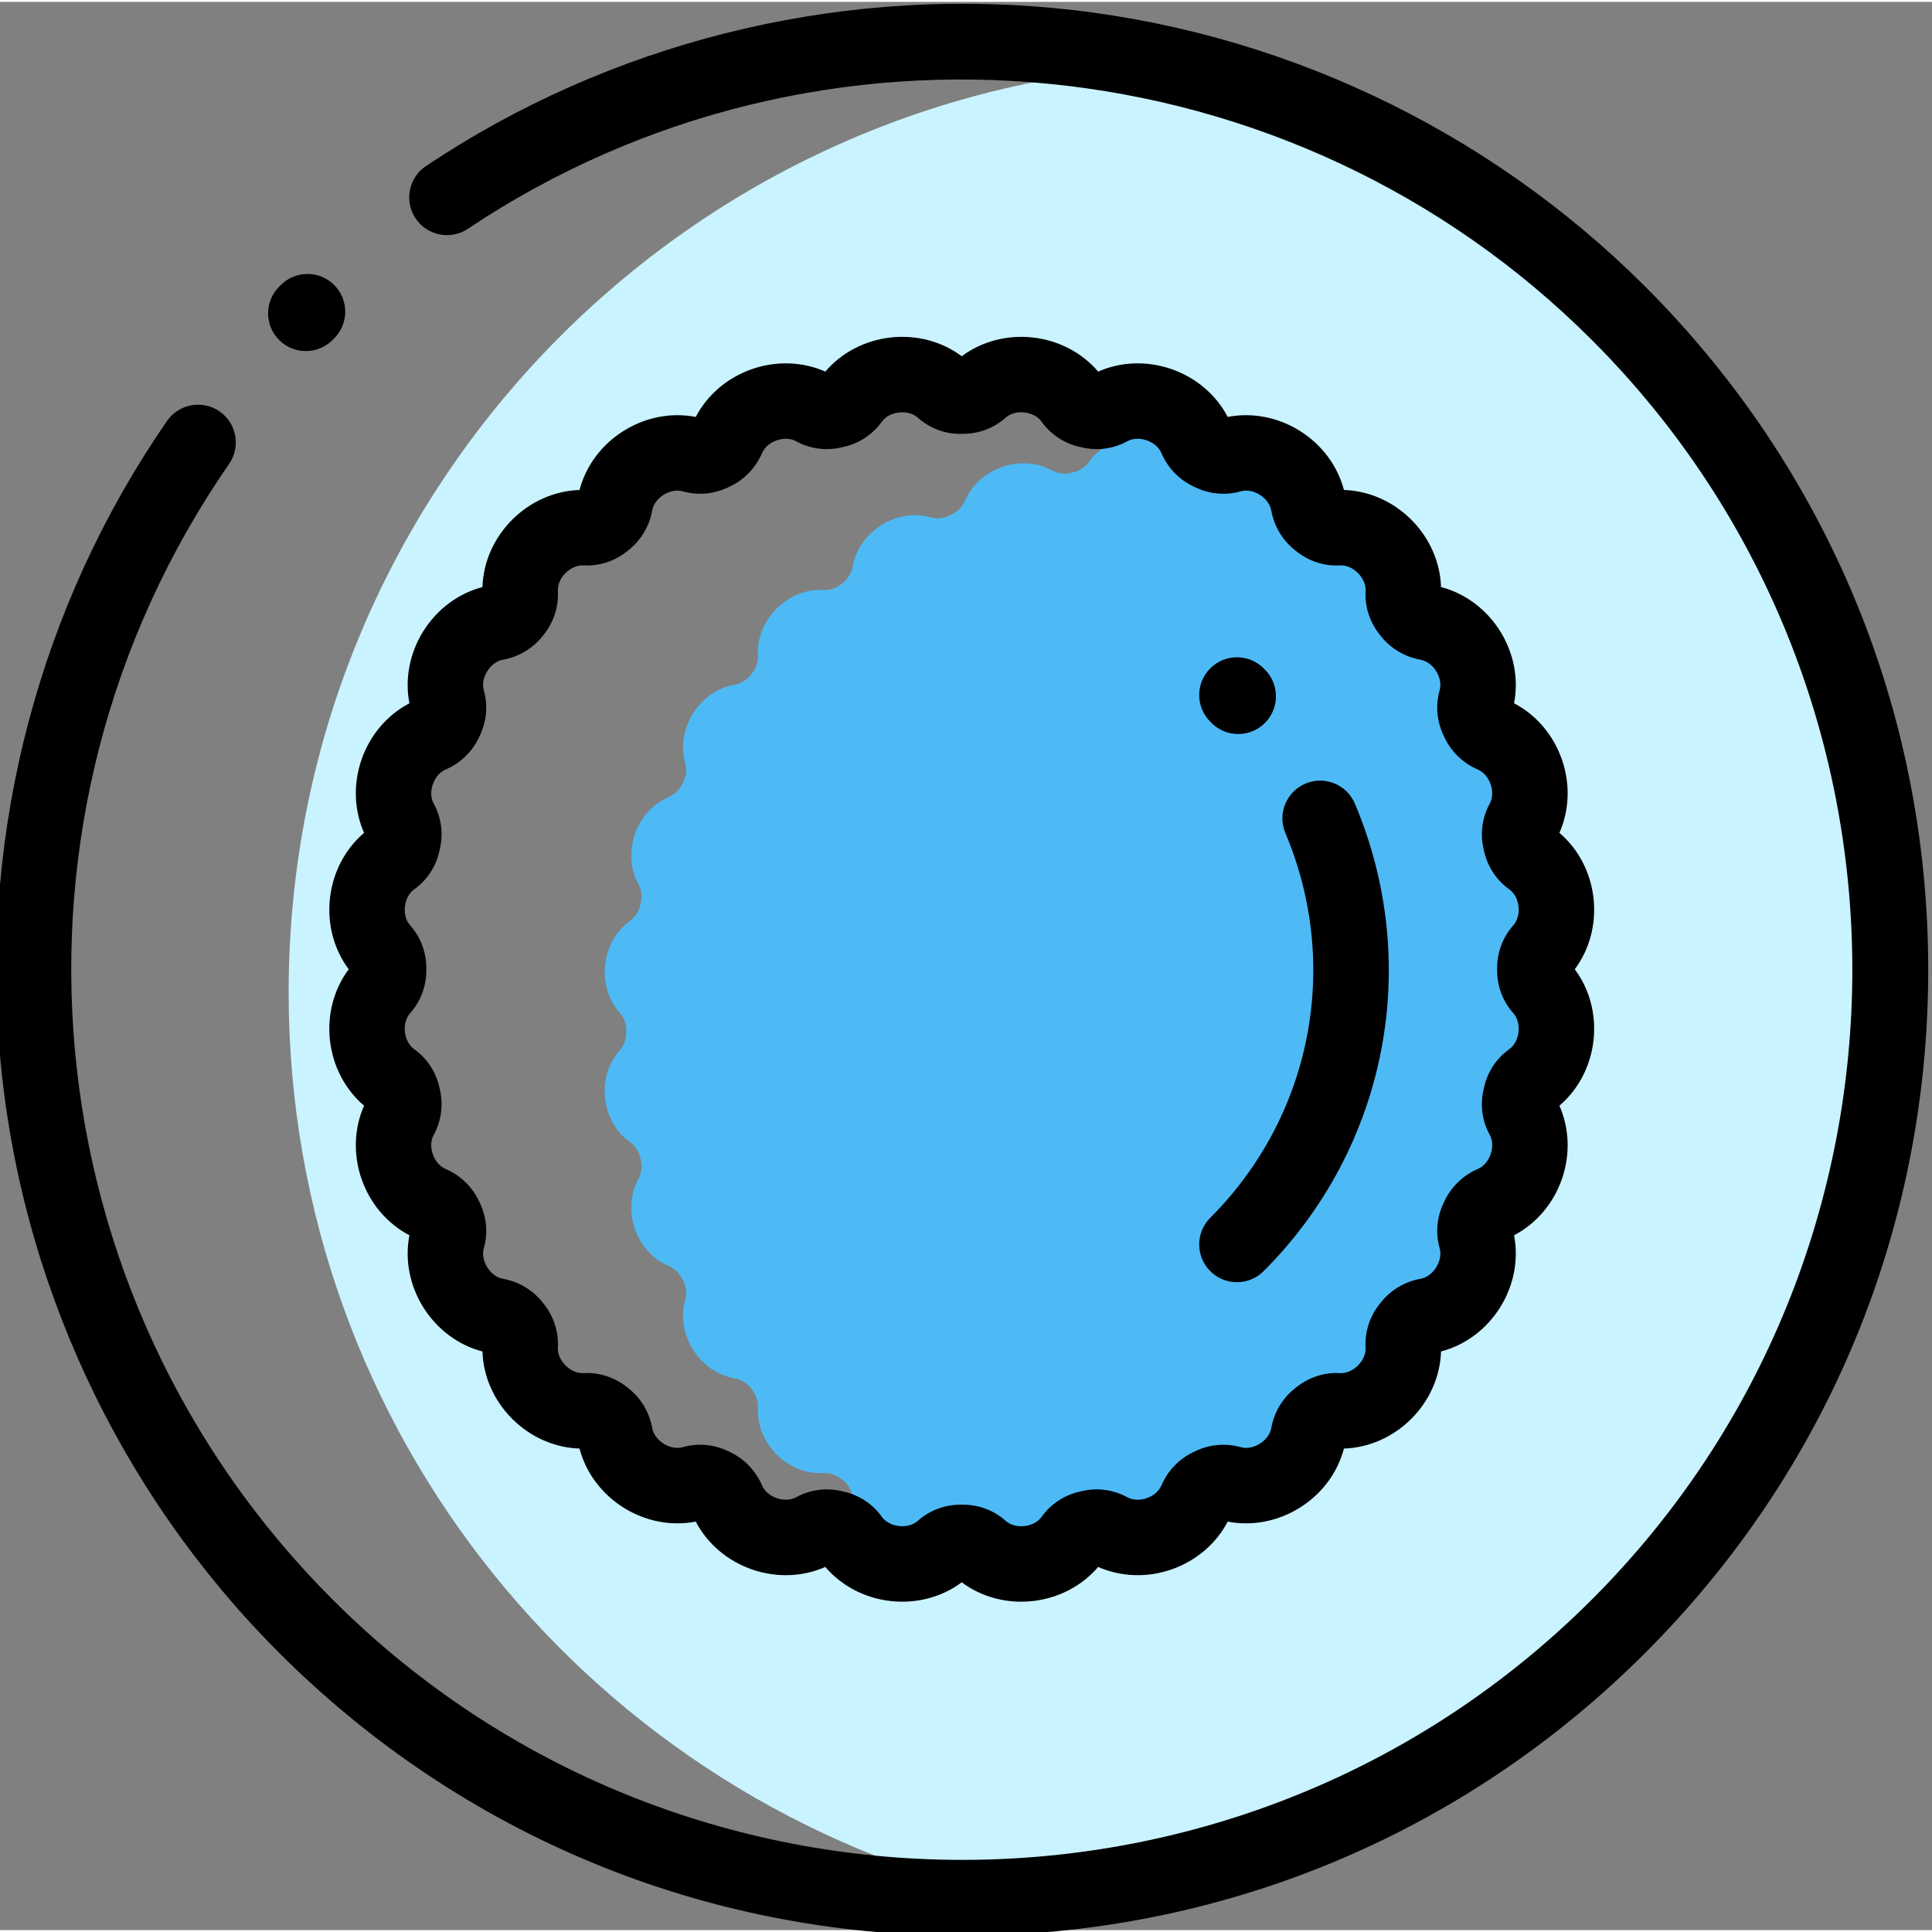
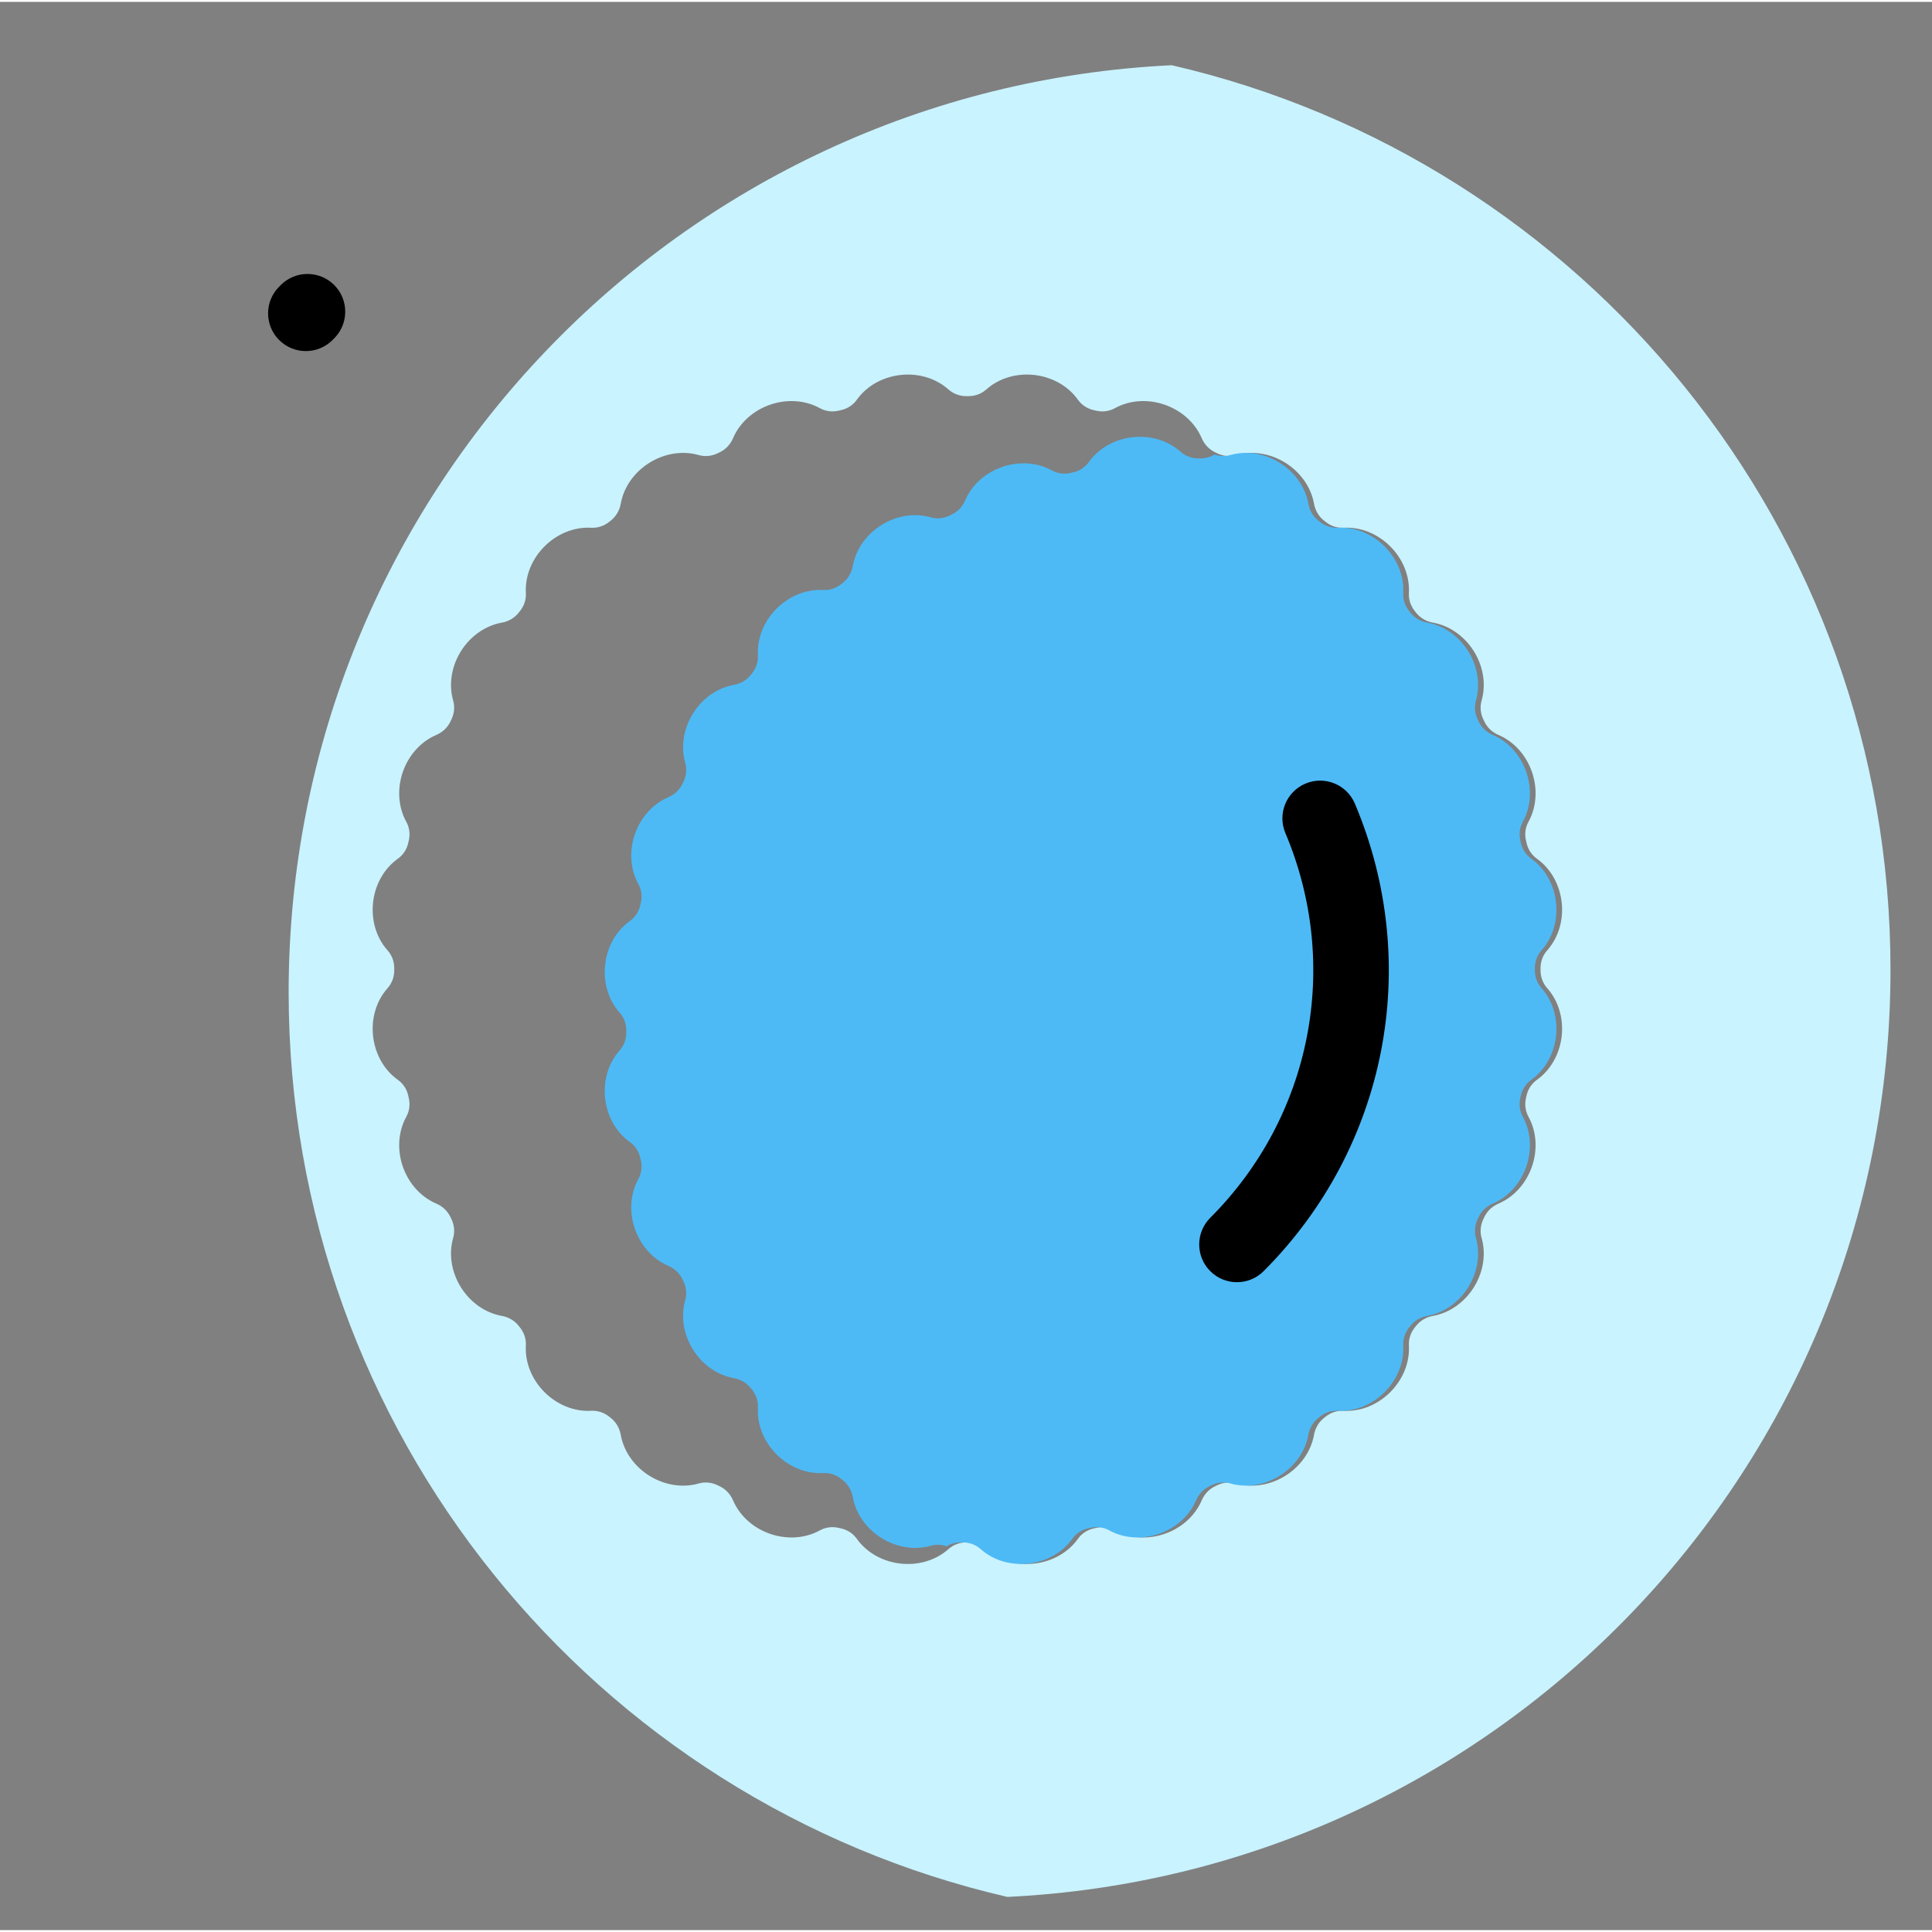
<svg xmlns="http://www.w3.org/2000/svg" height="511pt" viewBox="1 0 511.999 511" width="511pt">
  <rect x="1" y="0" width="511.999" height="511" fill="#808080" stroke="none" />
  <path d="m82.047 92.543c-2.559 0-5.117-.977-7.07-2.93-3.906-3.902-3.906-10.234 0-14.141l.477-.477c3.926-3.883 10.258-3.852 14.145.07 3.883 3.926 3.852 10.258-.074 14.145l-.402.402c-1.953 1.953-4.516 2.93-7.074 2.93zm0 0" />
  <path d="m311.527 16.785c-130.305 6.242-234.035 113.859-234.035 245.707 0 116.77 81.355 214.535 190.473 239.711 130.305-6.242 234.035-113.859 234.035-245.707 0-116.77-81.355-214.535-190.473-239.711zm96.75 268.898c-1.383.984-2.34 2.457-2.715 4.113-.055.246-.113.492-.168.738-.387 1.66-.16 3.406.66 4.898 4.5 8.199.629 19.367-7.961 23.043-1.629.695-2.953 1.934-3.719 3.531-.09.184-.176.363-.262.547-.754 1.555-.953 3.324-.48 4.988 2.566 9.004-3.711 19.043-12.918 20.695-1.75.312-3.324 1.227-4.434 2.621-.109.137-.219.277-.332.418-1.082 1.352-1.668 3.039-1.574 4.77.523 9.406-7.922 17.852-17.328 17.328-1.727-.098-3.418.492-4.77 1.574-.141.109-.277.223-.418.332-1.391 1.105-2.305 2.684-2.621 4.434-1.652 9.203-11.691 15.484-20.695 12.918-1.66-.477-3.434-.277-4.988.477-.18.09-.363.176-.543.262-1.598.766-2.836 2.094-3.535 3.723-3.672 8.586-14.844 12.461-23.039 7.957-1.492-.82-3.242-1.043-4.902-.66-.242.059-.488.113-.734.168-1.656.375-3.129 1.336-4.117 2.719-5.461 7.656-17.309 8.984-24.328 2.727-1.285-1.148-2.961-1.754-4.688-1.75-.098 0-.199 0-.297 0-.102 0-.199 0-.301 0-1.723-.004-3.398.602-4.688 1.75-7.02 6.258-18.867 4.93-24.328-2.727-.984-1.383-2.457-2.344-4.113-2.719-.246-.055-.492-.109-.738-.168-1.66-.383-3.406-.16-4.902.66-8.195 4.504-19.367.629-23.039-7.957-.695-1.629-1.938-2.957-3.535-3.723-.18-.086-.363-.172-.543-.262-1.555-.754-3.328-.953-4.988-.477-9.004 2.566-19.043-3.715-20.695-12.918-.312-1.75-1.227-3.328-2.621-4.434-.137-.109-.277-.223-.418-.332-1.352-1.082-3.039-1.672-4.77-1.574-9.406.523-17.852-7.922-17.328-17.328.098-1.73-.492-3.418-1.574-4.77-.109-.141-.223-.281-.332-.418-1.105-1.395-2.68-2.309-4.434-2.621-9.203-1.652-15.484-11.691-12.918-20.695.477-1.664.277-3.434-.477-4.988-.09-.184-.176-.363-.262-.547-.766-1.598-2.094-2.836-3.723-3.531-8.586-3.676-12.461-14.844-7.957-23.043.82-1.492 1.043-3.238.66-4.898-.059-.246-.113-.492-.168-.738-.375-1.656-1.336-3.129-2.719-4.113-7.656-5.461-8.984-17.309-2.727-24.328 1.148-1.289 1.754-2.965 1.75-4.691 0-.098 0-.199 0-.297 0-.098 0-.199 0-.297.004-1.727-.602-3.402-1.75-4.688-6.258-7.023-4.93-18.867 2.727-24.328 1.383-.988 2.344-2.461 2.719-4.117.055-.246.109-.492.168-.738.383-1.656.16-3.406-.66-4.898-4.504-8.199-.629-19.367 7.957-23.039 1.629-.699 2.957-1.938 3.723-3.535.086-.184.172-.363.262-.543.754-1.555.953-3.328.477-4.992-2.566-9 3.715-19.039 12.918-20.695 1.754-.312 3.328-1.227 4.434-2.621.109-.137.223-.277.332-.414 1.082-1.355 1.672-3.043 1.574-4.773-.523-9.406 7.922-17.852 17.328-17.328 1.73.098 3.418-.492 4.77-1.574.141-.109.281-.219.418-.332 1.395-1.105 2.309-2.68 2.621-4.43 1.652-9.207 11.691-15.484 20.695-12.918 1.664.473 3.434.273 4.988-.48.184-.086.363-.176.547-.262 1.598-.766 2.836-2.094 3.531-3.723 3.676-8.586 14.844-12.457 23.043-7.957 1.492.82 3.238 1.047 4.898.66.246-.055.492-.113.738-.168 1.656-.375 3.129-1.336 4.113-2.715 5.461-7.66 17.309-8.988 24.328-2.727 1.289 1.148 2.965 1.75 4.688 1.746h.301.297c1.727.004 3.402-.598 4.688-1.746 7.02-6.262 18.867-4.934 24.328 2.727.988 1.379 2.461 2.34 4.117 2.715.246.055.492.113.734.168 1.66.387 3.41.16 4.902-.66 8.195-4.504 19.367-.629 23.039 7.957.699 1.629 1.938 2.957 3.535 3.723.184.086.363.176.543.262 1.555.754 3.328.953 4.988.48 9.004-2.566 19.043 3.711 20.695 12.918.316 1.75 1.23 3.324 2.621 4.43.141.113.277.223.418.332 1.352 1.086 3.043 1.672 4.77 1.574 9.406-.523 17.852 7.922 17.328 17.328-.094 1.73.492 3.422 1.574 4.773.113.137.223.277.332.414 1.109 1.395 2.684 2.309 4.434 2.621 9.207 1.656 15.484 11.695 12.918 20.695-.473 1.664-.273 3.434.48 4.992.086.18.172.363.262.543.766 1.598 2.09 2.836 3.719 3.535 8.59 3.672 12.461 14.84 7.961 23.039-.82 1.492-1.047 3.242-.66 4.898.055.246.113.492.168.738.375 1.656 1.332 3.129 2.715 4.117 7.656 5.461 8.988 17.305 2.727 24.328-1.148 1.285-1.75 2.961-1.746 4.688v.297.297c-.004 1.727.598 3.402 1.746 4.691 6.262 7.02 4.93 18.867-2.727 24.328zm0 0" fill="#c9f3ff" />
-   <path d="m255.996 512.496c-68.379 0-132.668-26.629-181.02-74.98-42.633-42.633-68.93-99.145-74.051-159.129-5.055-59.262 10.691-118.688 44.34-167.328 3.145-4.543 9.371-5.68 13.914-2.535 4.543 3.141 5.676 9.371 2.535 13.91-64.812 93.688-53.285 220.25 27.402 300.941 92.02 92.016 241.742 92.016 333.758 0 92.016-92.02 92.016-241.742 0-333.758-79.406-79.406-204.676-91.809-297.871-29.488-4.59 3.07-10.801 1.836-13.871-2.754-3.07-4.594-1.836-10.801 2.754-13.871 48.535-32.457 107.461-47.34 165.93-41.91 59.234 5.504 115.066 31.742 157.203 73.879 48.352 48.352 74.98 112.641 74.98 181.02 0 68.383-26.629 132.668-74.98 181.023-48.355 48.352-112.641 74.98-181.023 74.98zm0 0" />
  <path d="m406.777 227.051c-1.383-.984-2.34-2.457-2.715-4.113-.055-.246-.113-.492-.168-.738-.387-1.66-.16-3.406.66-4.898 4.5-8.199.629-19.371-7.961-23.043-1.629-.695-2.953-1.934-3.719-3.531-.09-.184-.176-.363-.262-.547-.754-1.555-.953-3.324-.48-4.988 2.566-9.004-3.711-19.043-12.918-20.695-1.75-.312-3.324-1.227-4.434-2.621-.109-.137-.219-.277-.332-.418-1.082-1.352-1.668-3.039-1.574-4.77.523-9.406-7.922-17.852-17.328-17.328-1.727.098-3.418-.492-4.77-1.574-.141-.109-.277-.223-.418-.332-1.391-1.105-2.305-2.684-2.621-4.434-1.652-9.203-11.691-15.484-20.695-12.918-1.375.395-2.828.316-4.168-.145-1.109.672-2.395 1.027-3.707 1.023-.102 0-.199 0-.301 0-.098 0-.199 0-.297 0-1.727.004-3.402-.602-4.688-1.746-7.023-6.262-18.867-4.934-24.328 2.723-.988 1.383-2.461 2.344-4.117 2.719-.246.055-.492.109-.734.168-1.66.383-3.406.16-4.902-.66-8.195-4.504-19.367-.629-23.039 7.957-.699 1.629-1.938 2.957-3.535 3.723-.184.086-.363.176-.543.262-1.555.754-3.328.953-4.988.48-9.004-2.57-19.043 3.711-20.695 12.914-.316 1.754-1.23 3.328-2.621 4.434-.141.113-.277.223-.418.332-1.352 1.082-3.043 1.672-4.77 1.574-9.406-.523-17.852 7.922-17.328 17.328.094 1.73-.492 3.418-1.574 4.773-.113.137-.223.277-.332.414-1.109 1.395-2.684 2.309-4.434 2.621-9.207 1.652-15.484 11.691-12.918 20.695.473 1.664.273 3.434-.477 4.988-.09.184-.176.363-.266.547-.766 1.598-2.09 2.836-3.719 3.531-8.586 3.676-12.461 14.844-7.957 23.043.82 1.492 1.043 3.238.66 4.898-.059.246-.113.492-.172.738-.375 1.656-1.332 3.129-2.715 4.113-7.656 5.465-8.984 17.309-2.727 24.332 1.148 1.285 1.754 2.961 1.746 4.688v.297.297c.008 1.727-.598 3.402-1.746 4.688-6.258 7.023-4.93 18.867 2.727 24.328 1.383.988 2.34 2.461 2.715 4.117.059.246.113.492.172.738.383 1.656.16 3.406-.66 4.898-4.504 8.195-.629 19.367 7.957 23.039 1.629.699 2.953 1.938 3.719 3.535.09.184.176.363.266.543.75 1.555.949 3.328.477 4.988-2.566 9.004 3.711 19.043 12.918 20.695 1.75.316 3.328 1.227 4.434 2.621.109.141.219.277.332.418 1.082 1.352 1.672 3.043 1.574 4.77-.523 9.406 7.922 17.852 17.328 17.328 1.73-.094 3.418.492 4.77 1.574.141.113.277.223.418.332 1.391 1.109 2.305 2.684 2.621 4.434 1.652 9.207 11.691 15.484 20.695 12.918 1.375-.395 2.828-.316 4.172.148 1.105-.676 2.391-1.027 3.707-1.023h.297.297c1.727-.008 3.402.598 4.688 1.746 7.023 6.258 18.867 4.93 24.328-2.727.988-1.383 2.461-2.34 4.117-2.715.246-.059.492-.113.738-.172 1.656-.383 3.406-.16 4.898.66 8.199 4.504 19.367.629 23.039-7.957.699-1.629 1.938-2.953 3.535-3.723.184-.086.363-.172.543-.262 1.559-.75 3.328-.953 4.992-.477 9 2.566 19.039-3.711 20.695-12.918.312-1.75 1.227-3.328 2.621-4.434.137-.109.277-.219.414-.332 1.355-1.082 3.043-1.672 4.773-1.574 9.406.523 17.852-7.922 17.328-17.328-.098-1.73.492-3.418 1.574-4.77.109-.141.223-.277.332-.418 1.105-1.395 2.68-2.305 4.434-2.621 9.203-1.652 15.48-11.691 12.914-20.695-.473-1.66-.273-3.434.48-4.988.086-.18.176-.363.262-.543.766-1.598 2.094-2.84 3.723-3.535 8.586-3.672 12.457-14.844 7.957-23.039-.82-1.496-1.047-3.242-.66-4.902.055-.246.113-.492.168-.738.375-1.656 1.336-3.129 2.715-4.113 7.66-5.461 8.988-17.309 2.727-24.328-1.148-1.289-1.75-2.965-1.746-4.688 0-.102 0-.199 0-.301 0-.098 0-.199 0-.297-.004-1.727.598-3.402 1.746-4.688 6.262-7.02 4.93-18.867-2.727-24.328zm0 0" fill="#4dbaf6" />
-   <path d="m271.633 423.969c-5.75 0-11.293-1.805-15.762-5.141-5.27 3.93-12.02 5.734-18.848 4.965-6.844-.766-13.035-4.023-17.305-9.039-5.977 2.645-12.922 2.91-19.379.684-6.535-2.254-11.898-6.828-14.957-12.699-6.426 1.254-13.266-.039-19.07-3.66-5.859-3.656-10.059-9.301-11.734-15.695-6.574-.207-12.98-3.016-17.844-7.879-4.863-4.863-7.668-11.27-7.879-17.844-6.395-1.676-12.039-5.875-15.691-11.734-3.621-5.805-4.914-12.645-3.664-19.07-5.871-3.059-10.445-8.422-12.699-14.957-2.227-6.457-1.961-13.402.684-19.379-5.016-4.27-8.273-10.465-9.039-17.305-.766-6.832 1.035-13.582 4.969-18.848-3.934-5.266-5.734-12.016-4.969-18.844.766-6.844 4.023-13.039 9.039-17.309-2.645-5.973-2.91-12.922-.684-19.379 2.254-6.535 6.828-11.895 12.699-14.957-1.25-6.426.043-13.266 3.664-19.07 3.652-5.859 9.297-10.059 15.691-11.73.211-6.578 3.016-12.98 7.879-17.848 4.863-4.863 11.27-7.668 17.844-7.879 1.676-6.391 5.875-12.039 11.734-15.691 5.805-3.621 12.645-4.914 19.07-3.664 3.059-5.867 8.422-10.441 14.957-12.699 6.457-2.227 13.406-1.961 19.379.684 4.27-5.016 10.461-8.273 17.305-9.039 6.828-.766 13.582 1.035 18.848 4.965 5.27-3.93 12.02-5.73 18.848-4.965 6.84.766 13.035 4.023 17.305 9.039 5.977-2.645 12.922-2.91 19.379-.684 6.535 2.254 11.895 6.828 14.957 12.699 6.426-1.254 13.266.043 19.07 3.664 5.859 3.652 10.059 9.297 11.73 15.691 6.578.211 12.98 3.016 17.848 7.879 4.863 4.863 7.668 11.27 7.879 17.844 6.391 1.676 12.039 5.875 15.691 11.734 3.621 5.805 4.914 12.645 3.664 19.07 5.867 3.059 10.445 8.422 12.699 14.957 2.227 6.457 1.961 13.406-.684 19.379 5.016 4.27 8.273 10.465 9.039 17.305.766 6.832-1.035 13.582-4.969 18.848 3.934 5.266 5.734 12.016 4.969 18.848-.766 6.84-4.023 13.035-9.039 17.305 2.645 5.977 2.91 12.922.684 19.379-2.254 6.535-6.832 11.895-12.699 14.957 1.25 6.426-.043 13.266-3.664 19.07-3.652 5.859-9.301 10.059-15.691 11.73-.211 6.578-3.016 12.98-7.879 17.848-4.867 4.863-11.27 7.668-17.848 7.879-1.672 6.391-5.871 12.039-11.73 15.691-5.805 3.621-12.645 4.914-19.07 3.664-3.062 5.867-8.422 10.441-14.957 12.699-6.457 2.227-13.406 1.961-19.379-.684-4.27 5.012-10.465 8.273-17.305 9.039-1.031.117-2.062.176-3.086.176zm-15.41-25.715c4.172 0 8.191 1.52 11.293 4.285 1.227 1.094 3.043 1.598 4.977 1.379 1.938-.215 3.598-1.109 4.551-2.449 2.406-3.375 5.977-5.742 10.047-6.664l.703-.16c4.066-.941 8.316-.359 11.961 1.641 1.43.785 3.297.875 5.125.246 1.836-.633 3.258-1.863 3.906-3.371 1.656-3.875 4.641-7 8.402-8.805l.504-.242c3.812-1.848 8.105-2.234 12.094-1.102 1.574.449 3.418.121 5.062-.906 1.648-1.027 2.758-2.543 3.051-4.16.746-4.164 2.965-7.891 6.242-10.496l.395-.312c3.309-2.648 7.422-3.984 11.57-3.75 1.652.09 3.379-.645 4.758-2.027 1.383-1.379 2.121-3.113 2.027-4.758-.23-4.156 1.102-8.266 3.75-11.574l.305-.383c2.613-3.285 6.34-5.504 10.5-6.25 1.621-.293 3.137-1.402 4.164-3.051 1.023-1.645 1.355-3.488.906-5.062-1.137-3.988-.75-8.281 1.098-12.09l.238-.5c1.809-3.773 4.938-6.758 8.812-8.414 1.508-.645 2.734-2.066 3.367-3.902.633-1.828.543-3.695-.246-5.129-2-3.641-2.582-7.891-1.637-11.969l.16-.688c.922-4.078 3.289-7.645 6.66-10.051 1.34-.957 2.234-2.617 2.453-4.555.215-1.934-.289-3.75-1.383-4.977-2.777-3.113-4.297-7.152-4.285-11.375v-.566c-.012-4.191 1.508-8.23 4.285-11.344 1.094-1.227 1.598-3.043 1.383-4.977-.219-1.938-1.113-3.598-2.453-4.555-3.371-2.406-5.738-5.973-6.66-10.047l-.16-.68c-.945-4.086-.363-8.34 1.637-11.98.785-1.43.875-3.301.246-5.129-.633-1.832-1.859-3.258-3.371-3.902-3.875-1.656-7-4.645-8.805-8.406l-.242-.5c-1.848-3.812-2.238-8.105-1.102-12.094.449-1.574.121-3.422-.906-5.062-1.027-1.648-2.543-2.762-4.16-3.051-4.164-.746-7.891-2.965-10.496-6.242l-.312-.395c-2.648-3.309-3.98-7.418-3.746-11.57.09-1.645-.648-3.383-2.027-4.762-1.379-1.379-3.117-2.121-4.762-2.027-4.152.234-8.262-1.098-11.574-3.75l-.383-.305c-3.285-2.609-5.504-6.336-6.25-10.5-.293-1.617-1.402-3.133-3.051-4.16-1.645-1.027-3.488-1.355-5.062-.906-3.988 1.137-8.281.746-12.09-1.098l-.508-.246c-3.762-1.805-6.746-4.93-8.402-8.805-.648-1.512-2.07-2.738-3.906-3.371-1.828-.633-3.695-.543-5.125.246-3.645 2-7.895 2.582-11.977 1.637l-.684-.156c-4.074-.926-7.645-3.289-10.051-6.664-.957-1.34-2.613-2.234-4.551-2.449-1.938-.219-3.75.285-4.98 1.383-3.098 2.762-7.113 4.281-11.32 4.281-.016 0-.035 0-.055 0h-.562c-4.18.062-8.234-1.508-11.348-4.285-1.227-1.094-3.039-1.598-4.977-1.379-1.938.215-3.594 1.109-4.551 2.449-2.406 3.375-5.977 5.738-10.047 6.664l-.699.16c-4.066.941-8.32.359-11.965-1.641-1.43-.789-3.301-.875-5.125-.246-1.836.633-3.258 1.859-3.902 3.371-1.66 3.875-4.645 7-8.406 8.805l-.504.242c-3.812 1.848-8.105 2.234-12.094 1.102-1.574-.449-3.418-.121-5.062.906-1.648 1.027-2.758 2.543-3.051 4.16-.746 4.164-2.965 7.891-6.242 10.496l-.395.312c-3.309 2.648-7.414 3.988-11.574 3.75-1.637-.086-3.379.645-4.758 2.023s-2.117 3.117-2.027 4.762c.234 4.152-1.098 8.266-3.75 11.574l-.305.383c-2.609 3.285-6.336 5.504-10.5 6.25-1.617.293-3.133 1.402-4.16 3.051-1.023 1.645-1.355 3.488-.906 5.062 1.137 3.988.746 8.281-1.098 12.09l-.246.508c-1.801 3.762-4.93 6.746-8.801 8.402-1.512.648-2.742 2.07-3.375 3.906-.629 1.828-.539 3.695.246 5.129 2 3.641 2.582 7.891 1.637 11.969l-.156.688c-.922 4.078-3.289 7.645-6.664 10.051-1.34.957-2.23 2.617-2.449 4.551-.219 1.938.285 3.754 1.383 4.98 2.773 3.109 4.297 7.152 4.281 11.375v.566c.016 4.191-1.508 8.23-4.281 11.344-1.098 1.227-1.602 3.043-1.383 4.977.219 1.938 1.109 3.598 2.449 4.555 3.375 2.406 5.742 5.973 6.664 10.047l.156.68c.945 4.086.363 8.336-1.637 11.98-.785 1.43-.875 3.301-.246 5.125.633 1.836 1.863 3.258 3.371 3.906 3.875 1.656 7.004 4.641 8.809 8.402l.242.504c1.844 3.812 2.234 8.105 1.098 12.094-.449 1.574-.117 3.418.906 5.062 1.027 1.648 2.543 2.762 4.16 3.051 4.168.746 7.895 2.965 10.496 6.242l.316.395c2.645 3.309 3.977 7.418 3.746 11.57-.09 1.645.648 3.383 2.027 4.762 1.379 1.379 3.117 2.113 4.762 2.027 4.145-.234 8.262 1.098 11.574 3.75l.383.305c3.285 2.609 5.5 6.336 6.25 10.5.289 1.617 1.402 3.133 3.051 4.16 1.641 1.023 3.488 1.355 5.059.906 3.992-1.137 8.285-.746 12.094 1.098l.5.242c3.766 1.809 6.754 4.934 8.41 8.809.645 1.512 2.066 2.738 3.902 3.371 1.828.633 3.699.539 5.129-.246 3.645-2 7.895-2.582 11.973-1.637l.688.156c4.074.926 7.645 3.289 10.051 6.664.953 1.34 2.613 2.234 4.551 2.449 1.938.219 3.75-.285 4.98-1.379 3.098-2.766 7.113-4.285 11.316-4.285h.055.566zm0 0" />
  <path d="m328.801 339.297c-2.559 0-5.117-.973-7.07-2.926-3.906-3.906-3.906-10.238 0-14.145 26.898-26.898 34.715-66.922 19.906-101.961-2.148-5.086.23-10.953 5.32-13.105 5.086-2.148 10.953.234 13.105 5.32 17.988 42.574 8.496 91.203-24.191 123.891-1.949 1.953-4.508 2.926-7.07 2.926zm0 0" />
-   <path d="m329.141 194.027c-2.574 0-5.148-.984-7.102-2.957l-.309-.309c-3.906-3.906-3.906-10.238 0-14.145 3.906-3.902 10.238-3.902 14.145 0l.367.371c3.887 3.922 3.859 10.254-.062 14.141-1.949 1.934-4.496 2.898-7.039 2.898zm0 0" />
</svg>